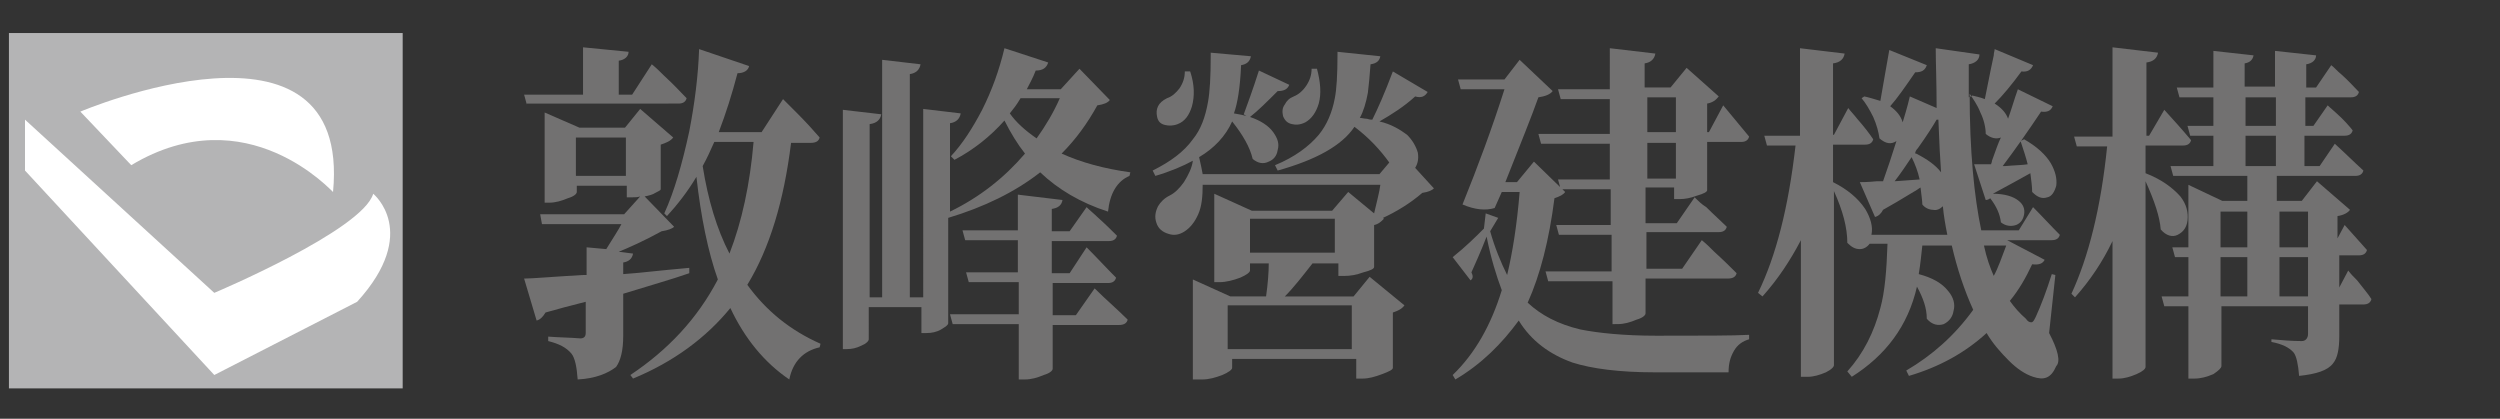
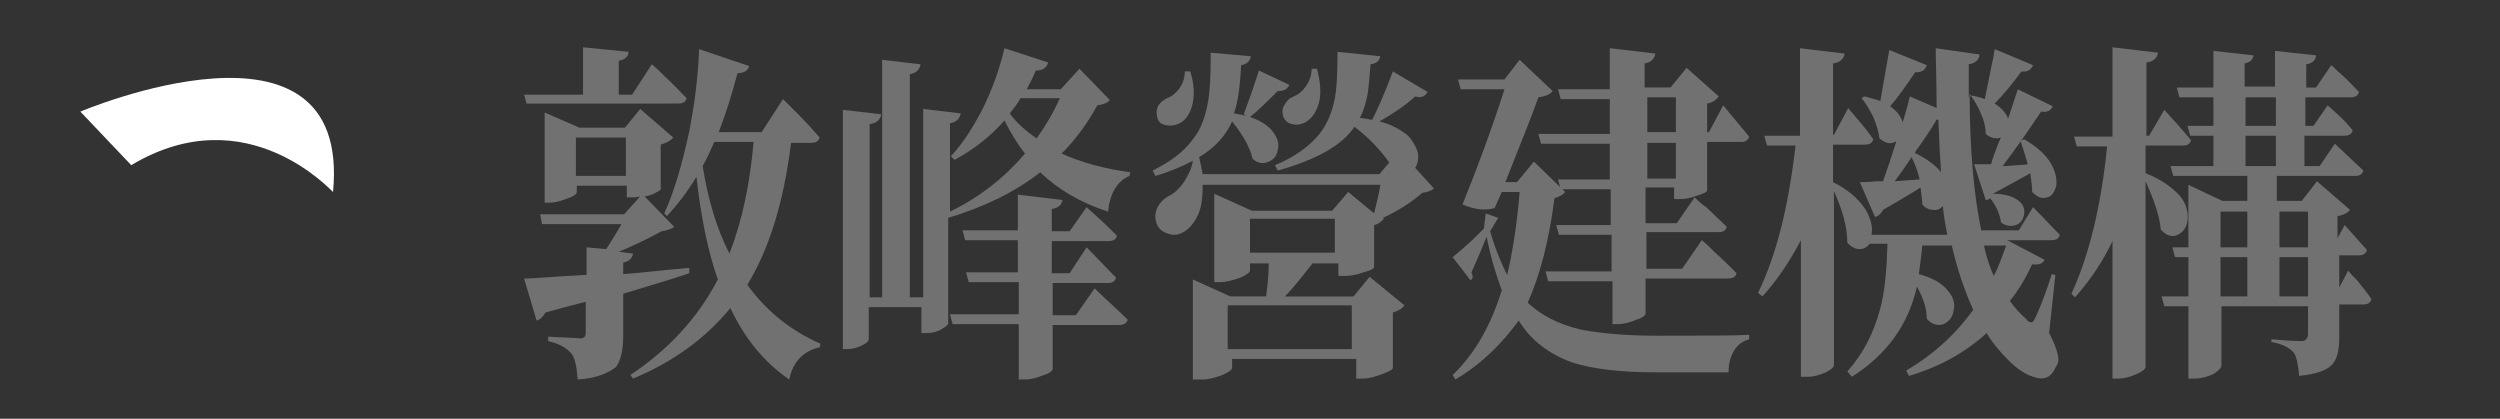
<svg xmlns="http://www.w3.org/2000/svg" version="1.1" id="圖層_1" x="0px" y="0px" viewBox="0 0 280 46.9" style="enable-background:new 0 0 280 46.9;" xml:space="preserve">
  <rect x="0" y="0" width="280" height="46.9" fill="#333333" stroke="none" />
  <style type="text/css">
	.st0{fill:#727171;}
	.st1{fill:#B4B4B5;}
	.st2{fill:#FFFFFF;}
</style>
  <g>
    <g>
      <path class="st0" d="M64.7,42.5c-0.1-1.4-0.3-2.4-0.7-2.9c-0.6-0.7-1.4-1.1-2.6-1.4v-0.5c1.2,0.1,2.4,0.1,3.6,0.2    c0.4,0,0.6-0.2,0.6-0.6v-3.5c-1.6,0.4-3.1,0.8-4.5,1.2c-0.3,0.5-0.6,0.8-1,0.9l-1.4-4.7c0.9,0,3.1-0.2,6.6-0.4c0.2,0,0.3,0,0.4,0    v-3.1l2.2,0.2l0,0c0.8-1.3,1.4-2.2,1.7-2.8h-8.9L60.5,24h9.4l1.8-2c-0.3,0.1-0.6,0.1-0.9,0.1h-0.6v-1.3h-5.6v0.7    c0,0.2-0.3,0.5-1,0.7c-0.7,0.3-1.4,0.5-2.1,0.5h-0.5V12.6l3.9,1.7h5.1l1.7-2.1l3.7,3.2c-0.3,0.4-0.8,0.6-1.4,0.8v5    c0,0.1-0.2,0.2-0.6,0.4c-0.3,0.2-0.7,0.3-1.2,0.4l3.3,3.4c-0.2,0.2-0.7,0.4-1.4,0.5c-2,1.1-3.6,1.8-4.8,2.3l1.6,0.2    c-0.1,0.6-0.5,0.9-1.1,1v1.3c1.6-0.1,4-0.4,7.4-0.7l0,0.6c-2,0.7-4.5,1.4-7.4,2.3v4.7c0,1.7-0.3,2.8-0.8,3.5    C68.1,41.8,66.7,42.4,64.7,42.5z M59,11.7l-0.3-1.1h6.6V5.3l5.1,0.5c0,0.5-0.4,0.9-1.1,1v3.8h1.5L73,7.2c0.5,0.4,1,0.9,1.4,1.3    c1.1,1,1.9,1.9,2.5,2.5c-0.1,0.4-0.4,0.6-0.9,0.6H59z M64.5,19.7h5.6v-4.3h-5.6V19.7z M88.4,42.5c-2.8-1.9-5-4.6-6.6-8    c-2.7,3.3-6.3,6-10.9,7.9L70.6,42c4.2-2.8,7.5-6.3,9.8-10.7c-1.1-3.1-1.9-7-2.4-11.5c-1,1.7-2.2,3.2-3.3,4.4l-0.3-0.3    c1.1-2.4,2-5.5,2.8-9.2c0.6-3.1,1-6.2,1.1-9.2l5.6,1.9c-0.1,0.5-0.6,0.8-1.3,0.8c-0.6,2.3-1.3,4.5-2.1,6.6h4.8l2.4-3.7    c0.5,0.5,1,1,1.5,1.5c1.1,1.1,2,2.1,2.6,2.8c-0.1,0.4-0.4,0.6-1,0.6h-2.2c-0.8,6.5-2.4,11.8-4.9,15.9c2.1,2.9,4.8,5.1,8.2,6.6    l-0.1,0.4C90,39.3,88.8,40.5,88.4,42.5z M81.7,28.4c1.4-3.6,2.3-7.8,2.7-12.5H80c-0.4,0.9-0.8,1.8-1.3,2.7    C79.3,22.4,80.3,25.7,81.7,28.4z" />
      <path class="st0" d="M94.4,39.1V12.3l4.3,0.5c-0.1,0.6-0.5,1-1.3,1.1v19.4h1.4V6.7l4.3,0.5c-0.1,0.6-0.5,1-1.2,1.1v25h1.5V12.2    l4.2,0.5c-0.1,0.6-0.5,1-1.2,1.1v9.9c3.3-1.6,6.1-3.8,8.4-6.5c-0.8-1-1.6-2.3-2.3-3.7c-1.6,1.8-3.5,3.3-5.6,4.4l-0.4-0.4    c1.3-1.4,2.4-3.1,3.5-5.2c1.1-2.2,1.9-4.4,2.5-6.9l4.9,1.6c-0.2,0.6-0.6,0.9-1.4,0.9c-0.3,0.8-0.7,1.5-1,2.1h3.8l2.1-2.3l3.4,3.5    c-0.2,0.3-0.7,0.5-1.4,0.6c-1.1,2-2.4,3.8-4,5.4c2.2,1,4.8,1.7,7.7,2.1l-0.1,0.4c-1.4,0.6-2.2,2-2.4,4c-3.1-1-5.6-2.5-7.6-4.4    c-2.8,2.2-6.3,3.9-10.3,5.1v11.8c0,0.2-0.3,0.4-0.8,0.7c-0.5,0.3-1.1,0.4-1.6,0.4h-0.6v-2.9h-5.9V38c0,0.2-0.3,0.5-0.8,0.7    c-0.6,0.3-1.1,0.4-1.7,0.4H94.4z M114.1,42.4v-6.1h-7.4l-0.3-1.1h7.7v-3.6h-5.6l-0.3-1.1h5.8v-3.6h-5.9l-0.3-1.1h6.2v-4l5,0.6    c-0.1,0.6-0.5,0.9-1.2,1v2.5h2l1.9-2.7c0.4,0.4,0.8,0.7,1.2,1.1c0.9,0.8,1.7,1.6,2.2,2.1c-0.1,0.4-0.4,0.6-0.9,0.6h-6.4v3.6h2    l1.9-2.9c1.1,1.1,2.2,2.3,3.3,3.4c-0.1,0.4-0.4,0.6-0.9,0.6h-6.2v3.6h2.6l2.1-3c1.2,1.2,2.5,2.3,3.7,3.5c-0.1,0.4-0.4,0.6-1,0.6    h-7.4v4.9c0,0.2-0.3,0.5-1,0.7c-0.7,0.3-1.4,0.5-2.1,0.5H114.1z M116.1,15.5c1-1.4,1.9-2.9,2.6-4.5h-4.4c-0.4,0.7-0.8,1.2-1.2,1.7    C113.8,13.7,114.8,14.6,116.1,15.5z" />
      <path class="st0" d="M133.6,42.5V31.3l4.2,1.9h4c0.2-1.4,0.3-2.7,0.3-3.7H140v0.8c0,0.2-0.4,0.5-1.1,0.8c-0.8,0.3-1.6,0.5-2.3,0.5    H136v-9.9l4.2,1.9h9l1.8-2.1l2.9,2.4c0.3-1.3,0.6-2.4,0.7-3.2h-19.9c0,1.3-0.1,2.4-0.5,3.3c-0.4,0.9-0.9,1.5-1.5,1.9    c-0.6,0.4-1.2,0.5-1.8,0.3c-0.7-0.2-1.2-0.6-1.4-1.3c-0.2-0.6-0.1-1.2,0.2-1.8c0.3-0.5,0.7-0.9,1.3-1.2c0.6-0.3,1.1-0.8,1.6-1.5    c0.5-0.8,0.9-1.6,1-2.4c-1.1,0.6-2.5,1.2-4.2,1.7l-0.3-0.6c2-1,3.5-2.1,4.5-3.5c0.9-1.1,1.4-2.5,1.7-4.2c0.2-1.1,0.3-2.8,0.3-5.1    c0-0.2,0-0.3,0-0.4l4.5,0.4c-0.1,0.6-0.5,0.9-1.1,1c-0.1,2.5-0.4,4.3-0.8,5.4c0.6,0.1,1.1,0.2,1.4,0.3l-0.3-0.2    c0.4-1.1,1-2.7,1.7-4.9l3.4,1.6c-0.2,0.5-0.6,0.7-1.3,0.7c-1.2,1.2-2.2,2.2-3.1,2.9c1.2,0.4,2.1,1,2.6,1.7c0.5,0.7,0.7,1.3,0.5,2    c-0.1,0.7-0.5,1.1-1,1.3c-0.6,0.3-1.2,0.2-1.8-0.3c-0.3-1.3-1.1-2.7-2.3-4.2c-0.7,1.6-2,3-3.7,4c0.2,0.8,0.3,1.4,0.4,1.9h19.8    l1.1-1.3c-1-1.4-2.3-2.8-3.9-4c-1.4,2.1-4.3,3.7-8.6,4.9l-0.3-0.6c2.2-0.9,3.8-2.1,4.9-3.4c0.9-1.1,1.5-2.5,1.8-4.1    c0.2-1,0.3-2.6,0.3-4.9c0-0.1,0-0.2,0-0.3l4.8,0.5c-0.1,0.5-0.4,0.8-1.1,0.9c-0.1,1.4-0.2,2.4-0.3,3.2c-0.2,1.1-0.5,2.1-0.9,2.8    c0.2,0,0.5,0.1,0.8,0.1c0.3,0.1,0.4,0.1,0.6,0.1h0c0.6-1.2,1.4-3,2.3-5.4l3.9,2.3c-0.3,0.5-0.7,0.7-1.4,0.5c-1.2,1.1-2.6,2-4,2.8    c1.3,0.3,2.3,0.9,3.1,1.5c0.6,0.6,1,1.3,1.2,2c0.1,0.7,0,1.2-0.3,1.7l2.1,2.3c-0.2,0.2-0.6,0.4-1.3,0.5c-1.4,1.2-2.9,2.1-4.4,2.8    l0.1,0.1c-0.3,0.3-0.6,0.6-1.1,0.7v4.7c0,0.2-0.4,0.4-1.2,0.6c-0.8,0.3-1.5,0.4-2.1,0.4h-0.7v-1.4h-2.9c-1.1,1.4-2.1,2.7-3.1,3.7    h7.7l1.8-2.2l3.9,3.2c-0.3,0.4-0.7,0.6-1.3,0.8v6.2c0,0.2-0.4,0.4-1.2,0.7c-0.8,0.3-1.5,0.5-2.2,0.5h-0.7v-2.2h-13.9v1    c0,0.2-0.4,0.5-1.1,0.8c-0.8,0.3-1.5,0.5-2.3,0.5H133.6z M130.5,14c-0.5-0.1-0.8-0.4-0.9-0.9c-0.2-0.9,0.1-1.6,1.1-2.1    c0.6-0.2,1-0.6,1.4-1.1c0.4-0.6,0.6-1.2,0.6-1.9l0.6,0c0.5,1.5,0.5,2.8,0.2,3.9c-0.3,1-0.8,1.7-1.6,2    C131.4,14.1,130.9,14.1,130.5,14z M137.5,39.1h13.9v-4.9h-13.9V39.1z M140,28.3h9.5v-3.8H140V28.3z M144.7,13.9    c-0.5-0.1-0.8-0.4-1-0.9c-0.1-0.5-0.1-0.9,0.2-1.3c0.2-0.4,0.5-0.7,1-0.9c0.5-0.2,1-0.6,1.4-1.2c0.4-0.6,0.6-1.2,0.6-1.9h0.6    c0.4,1.5,0.5,2.8,0.2,3.9c-0.3,1-0.8,1.7-1.5,2.1C145.6,14,145.1,14,144.7,13.9z" />
      <path class="st0" d="M163,42.5l-0.3-0.5c2.5-2.4,4.3-5.6,5.5-9.5c-0.6-1.6-1.2-3.5-1.7-6c-0.7,1.8-1.3,3.1-1.7,4    c0.2,0.4,0.2,0.7-0.1,0.9l-2-2.6c1.5-1.2,2.6-2.3,3.5-3.2l0.2-1.7l1.4,0.5l-0.9,1.5c0.5,1.8,1.2,3.5,1.9,4.9    c0.6-2.5,1.1-5.6,1.4-9.3h-2l-0.8,1.8c-1,0.3-2.2,0.2-3.6-0.4c1.7-4.2,3.3-8.5,4.7-12.9h-4.9l-0.3-1.1h5.2l1.7-2.2l3.7,3.5    c-0.3,0.4-0.9,0.6-1.6,0.7c-0.7,2-2,5.2-3.7,9.5h1.3l1.9-2.3l3.5,3.4c-0.2,0.3-0.6,0.5-1.2,0.7c-0.6,4.7-1.6,8.6-3,11.7    c1.5,1.4,3.4,2.4,5.9,3c2,0.4,4.9,0.7,8.5,0.7c5.2,0,8.7,0,10.4-0.1v0.5c-0.7,0.2-1.3,0.6-1.7,1.3c-0.4,0.7-0.6,1.4-0.6,2.4h-8.3    c-3.9,0-7-0.4-9.2-1.1c-2.5-0.9-4.6-2.4-6-4.7C168.2,38.5,165.9,40.8,163,42.5z M180.6,36.7v-5.2h-7.2l-0.3-1.1h7.4v-4.1h-5.9    l-0.3-1.1h6.1v-4h-5.6l-0.3-1.1h5.8v-4h-7.7l-0.3-1.1h8v-3.9h-5.5l-0.3-1.1h5.8V5.4l5.1,0.6c-0.1,0.6-0.5,1-1.2,1.1v2.7h2.9    l1.8-2.2l3.6,3.2c-0.3,0.4-0.7,0.7-1.3,0.8v3.2h0.2l1.6-3c1,1.2,1.9,2.3,2.9,3.5c-0.1,0.4-0.4,0.6-0.9,0.6h-3.8v5.4    c0,0.2-0.4,0.4-1.1,0.6c-0.8,0.3-1.4,0.4-2,0.4h-0.6v-1.3h-3.2v4h3.5l2-2.9c0.4,0.4,0.8,0.8,1.3,1.1c0.9,0.9,1.7,1.6,2.3,2.2    c-0.1,0.4-0.4,0.6-0.9,0.6h-8.1v4.1h4l2.2-3.2c0.5,0.4,0.9,0.8,1.4,1.3c1.1,1,1.9,1.8,2.5,2.4c-0.1,0.4-0.4,0.6-1,0.6h-9.2v3.9    c0,0.2-0.3,0.5-1,0.7c-0.7,0.3-1.4,0.5-2.1,0.5H180.6z M184.5,14.8h3.2v-3.9h-3.2V14.8z M184.5,20h3.2v-4h-3.2V20z" />
      <path class="st0" d="M227.7,42.2c-0.9-0.3-1.8-0.9-2.7-1.8c-0.9-0.9-1.8-1.9-2.5-3.1c-2.4,2.2-5.3,3.8-8.7,4.8l-0.3-0.6    c2.9-1.7,5.4-3.9,7.5-6.8c-1-2.2-1.8-4.6-2.4-7.2h-3.3c-0.1,0.9-0.2,2-0.4,3.2c1.5,0.4,2.6,1,3.3,1.9c0.6,0.7,0.8,1.5,0.6,2.2    c-0.1,0.7-0.5,1.2-1.1,1.5c-0.6,0.2-1.3,0.1-1.9-0.6c0-1.2-0.4-2.3-1.1-3.6c-1,4.4-3.5,7.7-7.3,10.1l-0.5-0.6c1.8-2,3-4.4,3.7-7.1    c0.5-1.8,0.7-4.2,0.8-7.2h-2c-0.3,0.4-0.7,0.6-1.1,0.6c-0.5,0-0.9-0.2-1.4-0.7c0-1.7-0.5-3.6-1.5-5.8v19.5c0,0.2-0.3,0.5-0.9,0.8    c-0.7,0.3-1.4,0.5-2,0.5h-0.8V26.9c-1.2,2.3-2.6,4.4-4.3,6.3l-0.5-0.4c2-4.1,3.4-9.5,4.2-16.5h-3.2l-0.3-1.1h4V5.4l5,0.6    c-0.1,0.6-0.5,1-1.3,1.1v8h0.1l1.6-3c0.3,0.4,0.7,0.8,1,1.2c0.8,0.9,1.4,1.7,1.8,2.3c-0.1,0.4-0.4,0.6-0.9,0.6h-3.6v4.2    c1.6,0.8,2.8,1.8,3.6,3c0.6,1,0.9,2,0.7,2.9h8.5c-0.2-1-0.4-2.1-0.5-3.2c-0.3,0.3-0.7,0.5-1.1,0.4c-0.4,0-0.9-0.2-1.2-0.6    c0-0.4-0.1-1-0.2-1.9c-0.2,0.1-0.4,0.3-0.8,0.5c-1.3,0.8-2.5,1.5-3.4,2c-0.2,0.4-0.5,0.7-0.9,0.8l-1.7-3.9c0.3,0,0.9,0,1.9-0.1    c0.3,0,0.5,0,0.7,0c0.5-1.4,1-2.9,1.5-4.5c-0.6,0.4-1.2,0.3-1.9-0.3c-0.1-0.7-0.3-1.5-0.7-2.4c-0.4-0.8-0.8-1.5-1.3-2.1l0.3-0.2    c0.5,0.1,1.1,0.3,1.8,0.5c0.4-2.2,0.7-4.1,1-5.7l4.2,1.7c-0.2,0.6-0.6,0.8-1.3,0.8c-1.1,1.6-2,2.9-2.8,3.8    c0.7,0.5,1.2,1.1,1.4,1.8c0.2-0.7,0.5-1.6,0.8-2.9l3,1.3c0-2.9-0.1-5.1-0.1-6.7l4.9,0.7c0,0.6-0.5,1-1.2,1.1c0,0.8,0,2.1,0,3.7    l0.4-0.2c0.4,0.1,0.9,0.2,1.4,0.4c0.2-0.9,0.5-2.6,1-4.9c0-0.3,0.1-0.5,0.1-0.7l4.3,1.8c-0.2,0.5-0.6,0.8-1.3,0.7    c-1.1,1.5-2.1,2.7-3,3.6c0.8,0.5,1.3,1.1,1.5,1.7c0.4-1.1,0.7-2.2,1.1-3.3l3.9,1.9c-0.2,0.5-0.6,0.7-1.3,0.6    c-1.4,2.1-2.8,4.1-4.3,6.1c0.1,0,0.2,0,0.3,0c1.1-0.1,1.9-0.1,2.5-0.2c-0.2-0.8-0.5-1.7-0.8-2.6l0.4-0.2c1.4,0.8,2.4,1.7,3,2.7    c0.5,0.9,0.7,1.7,0.6,2.5c-0.2,0.7-0.5,1.2-1,1.3c-0.6,0.2-1.1,0-1.7-0.6c0-0.6-0.1-1.3-0.2-2.1c-1.1,0.6-2.5,1.4-4.2,2.3v0    c1.3,0,2.3,0.3,2.9,0.8c0.5,0.4,0.7,0.9,0.6,1.5c-0.1,0.6-0.4,1-0.9,1.2c-0.6,0.2-1.2,0.1-1.7-0.3c-0.1-0.9-0.5-1.8-1.2-2.7    c-0.1,0.1-0.3,0.2-0.5,0.2l-1.3-4c0.8,0,1.4,0,1.9,0c0-0.1,0.1-0.2,0.1-0.4c0.4-1.1,0.7-2,1-2.6c-0.5,0.2-1.1,0.1-1.7-0.4    c0-0.7-0.2-1.6-0.6-2.4c-0.3-0.8-0.8-1.5-1.2-2.1c0,6.4,0.5,11.5,1.3,15.3h4.2l1.6-2.6c1,1,2,2.1,3,3.1c-0.1,0.4-0.4,0.6-0.9,0.6    h-5l4.2,2.2c-0.2,0.4-0.6,0.6-1.4,0.5c-0.7,1.5-1.5,2.9-2.5,4.1c0.5,0.7,1.1,1.4,1.8,2c0.2,0.3,0.4,0.4,0.6,0.4    c0.2,0,0.3-0.2,0.5-0.6c0.6-1.3,1.2-2.9,1.8-4.8l0.4,0.1l-0.7,6.5c1,1.9,1.3,3.2,0.8,3.7C229.7,42.4,228.9,42.6,227.7,42.2z     M212.2,20.3l2.8-0.2c-0.2-0.9-0.5-1.7-0.9-2.5C213.5,18.5,212.9,19.4,212.2,20.3z M217.4,19.3c-0.1-1.3-0.2-3.3-0.3-5.9h-0.2    c-0.4,0.7-1.1,1.8-2.1,3.2c-0.2,0.2-0.3,0.4-0.3,0.6l0.1,0C215.8,17.8,216.8,18.5,217.4,19.3z M223.3,30.9    c0.5-0.9,0.9-2.1,1.4-3.4h-2.5C222.5,28.9,222.9,30,223.3,30.9z" />
      <path class="st0" d="M236.6,42.4V27c-1.1,2.3-2.5,4.4-4.2,6.3l-0.4-0.4c1.9-4.1,3.3-9.6,4-16.5h-3.4l-0.3-1.1h4.3V5.3l5.1,0.6    c-0.1,0.6-0.5,1-1.3,1.1v8.2h0.3l1.7-2.9c1,1.1,2,2.2,3,3.4c-0.1,0.4-0.4,0.6-0.9,0.6h-4.2v3.1c1.8,0.7,3,1.6,3.9,2.6    c0.7,0.9,0.9,1.8,0.8,2.7c-0.1,0.8-0.5,1.3-1.1,1.6c-0.6,0.3-1.3,0.1-1.9-0.6c-0.1-1.4-0.7-3.2-1.7-5.4v20.8c0,0.2-0.3,0.5-1,0.8    c-0.7,0.3-1.4,0.5-2,0.5H236.6z M245.1,42.3v-8h-2.7l-0.3-1.1h3v-4.4h-1.5l-0.3-1.1h1.8v-7l3.8,1.8h2.8v-2.8h-8.3l-0.3-1.1h4.8    v-3.4h-2.6l-0.3-1.1h2.9v-3.2h-3.8l-0.3-1.1h4.1V5.7l4.5,0.5c-0.1,0.5-0.4,0.8-1,0.9v2.6h3.4V5.7l4.6,0.5c0,0.5-0.4,0.9-1.1,1v2.6    h1.1l1.7-2.5c0.4,0.3,0.7,0.7,1.1,1c0.9,0.8,1.5,1.5,2,2c-0.1,0.4-0.4,0.6-0.9,0.6h-5.1v3.2h0.9l1.6-2.3c0.3,0.3,0.7,0.6,1,0.9    c0.8,0.7,1.4,1.4,1.8,1.9c-0.1,0.4-0.4,0.6-0.9,0.6h-4.5v3.4h1.7l1.7-2.5c1.1,1,2.1,2,3.2,3c-0.1,0.4-0.4,0.6-0.9,0.6h-8.8v2.8    h2.8l1.7-2.2l3.7,3.2c-0.2,0.3-0.7,0.6-1.4,0.7v2.5l0.8-1.5c0.8,0.9,1.7,1.9,2.5,2.8c-0.1,0.4-0.4,0.6-0.9,0.6H262v3.6l1-1.9    c0.3,0.4,0.6,0.7,1,1.1c0.7,0.9,1.3,1.6,1.6,2.1c-0.1,0.4-0.4,0.6-0.9,0.6H262v3.5c0,1.5-0.2,2.5-0.7,3.1    c-0.6,0.8-1.9,1.2-3.8,1.4c-0.1-1.3-0.3-2.2-0.6-2.6c-0.5-0.6-1.4-1-2.5-1.2V38c1.1,0.1,2.3,0.2,3.4,0.2c0.4,0,0.7-0.3,0.7-0.8    v-3.1h-9.7V41c0,0.2-0.3,0.5-0.9,0.9c-0.7,0.3-1.4,0.5-2.1,0.5H245.1z M248.7,27.7h3v-4h-3V27.7z M248.7,33.2h3v-4.4h-3V33.2z     M251.5,14.1h3.4v-3.2h-3.4V14.1z M251.5,18.6h3.4v-3.4h-3.4V18.6z M255.3,27.7h3.2v-4h-3.2V27.7z M255.3,33.2h3.2v-4.4h-3.2V33.2    z" />
    </g>
    <g>
-       <rect x="1" y="3.7" class="st1" width="44.1" height="39.8" />
-       <path class="st2" d="M2.8,19.1v-5.7L24,32.8c0,0,16.6-7,17.8-11.1c0,0,5.3,4.3-1.8,12.1l-16,8.2L2.8,19.1z" />
      <path class="st2" d="M14.7,18.5l-5.7-6c0,0,30.4-12.9,28.3,9C37.3,21.6,27.7,10.7,14.7,18.5z" />
    </g>
  </g>
</svg>